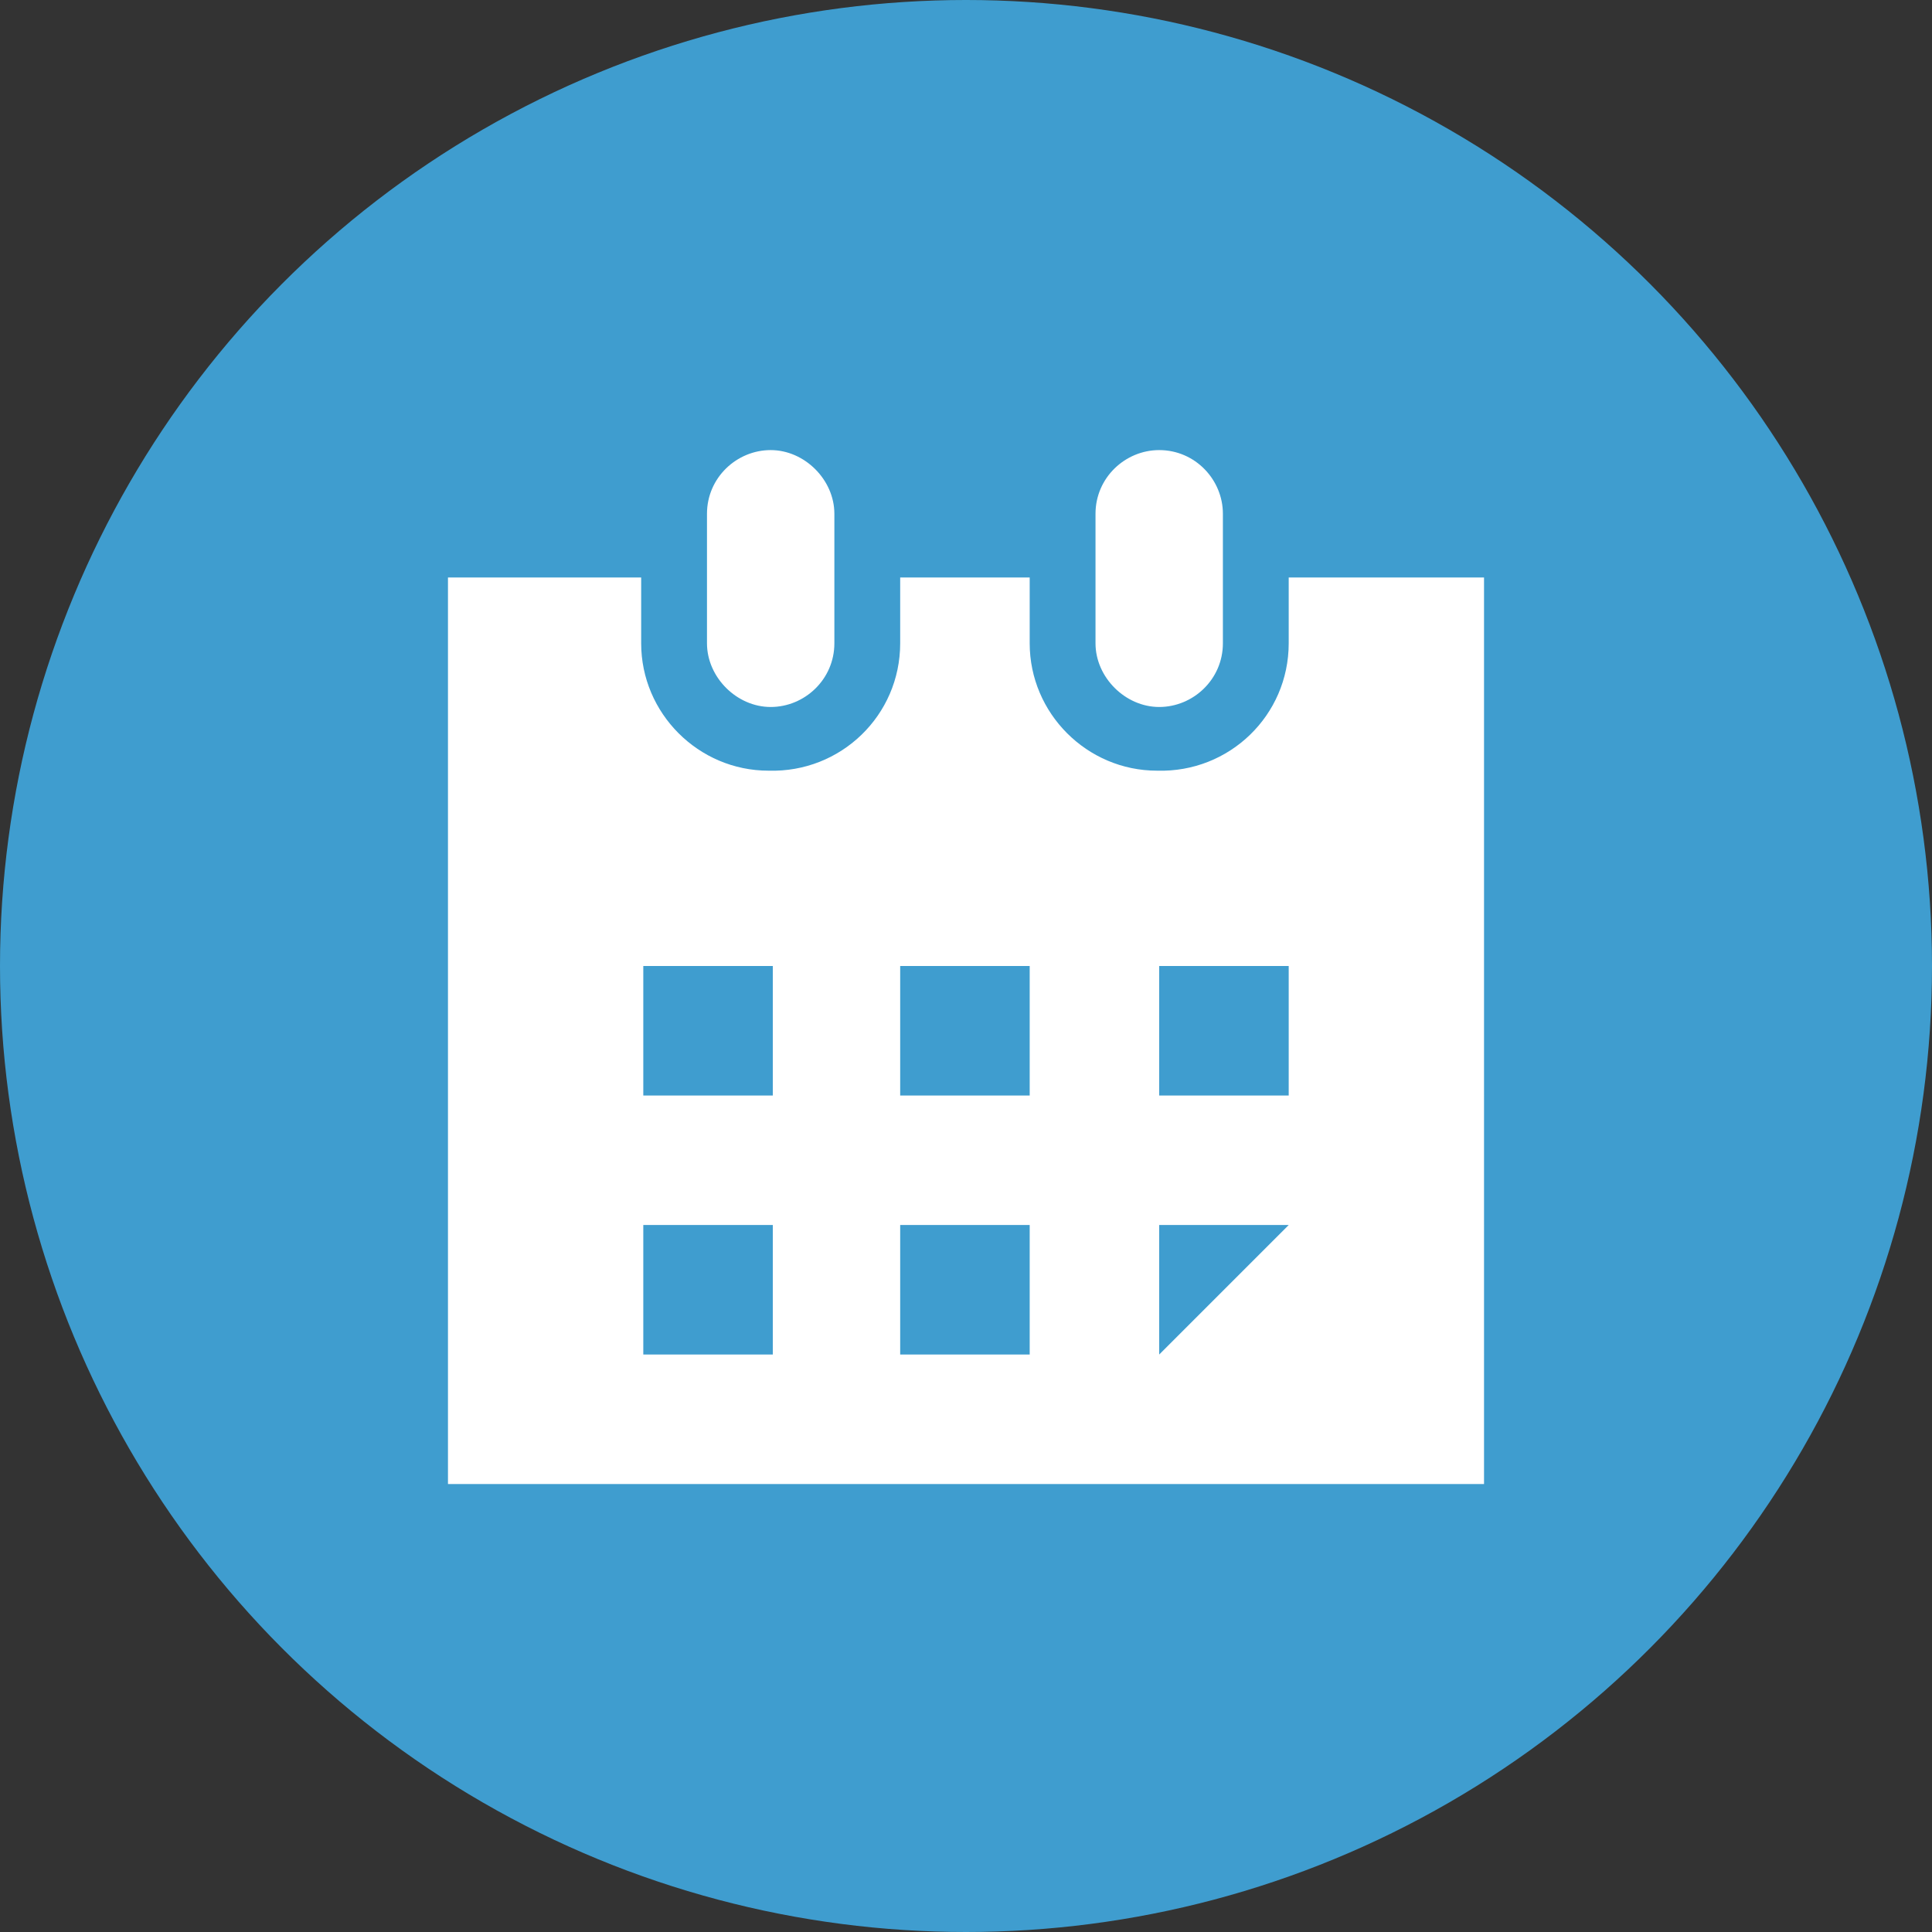
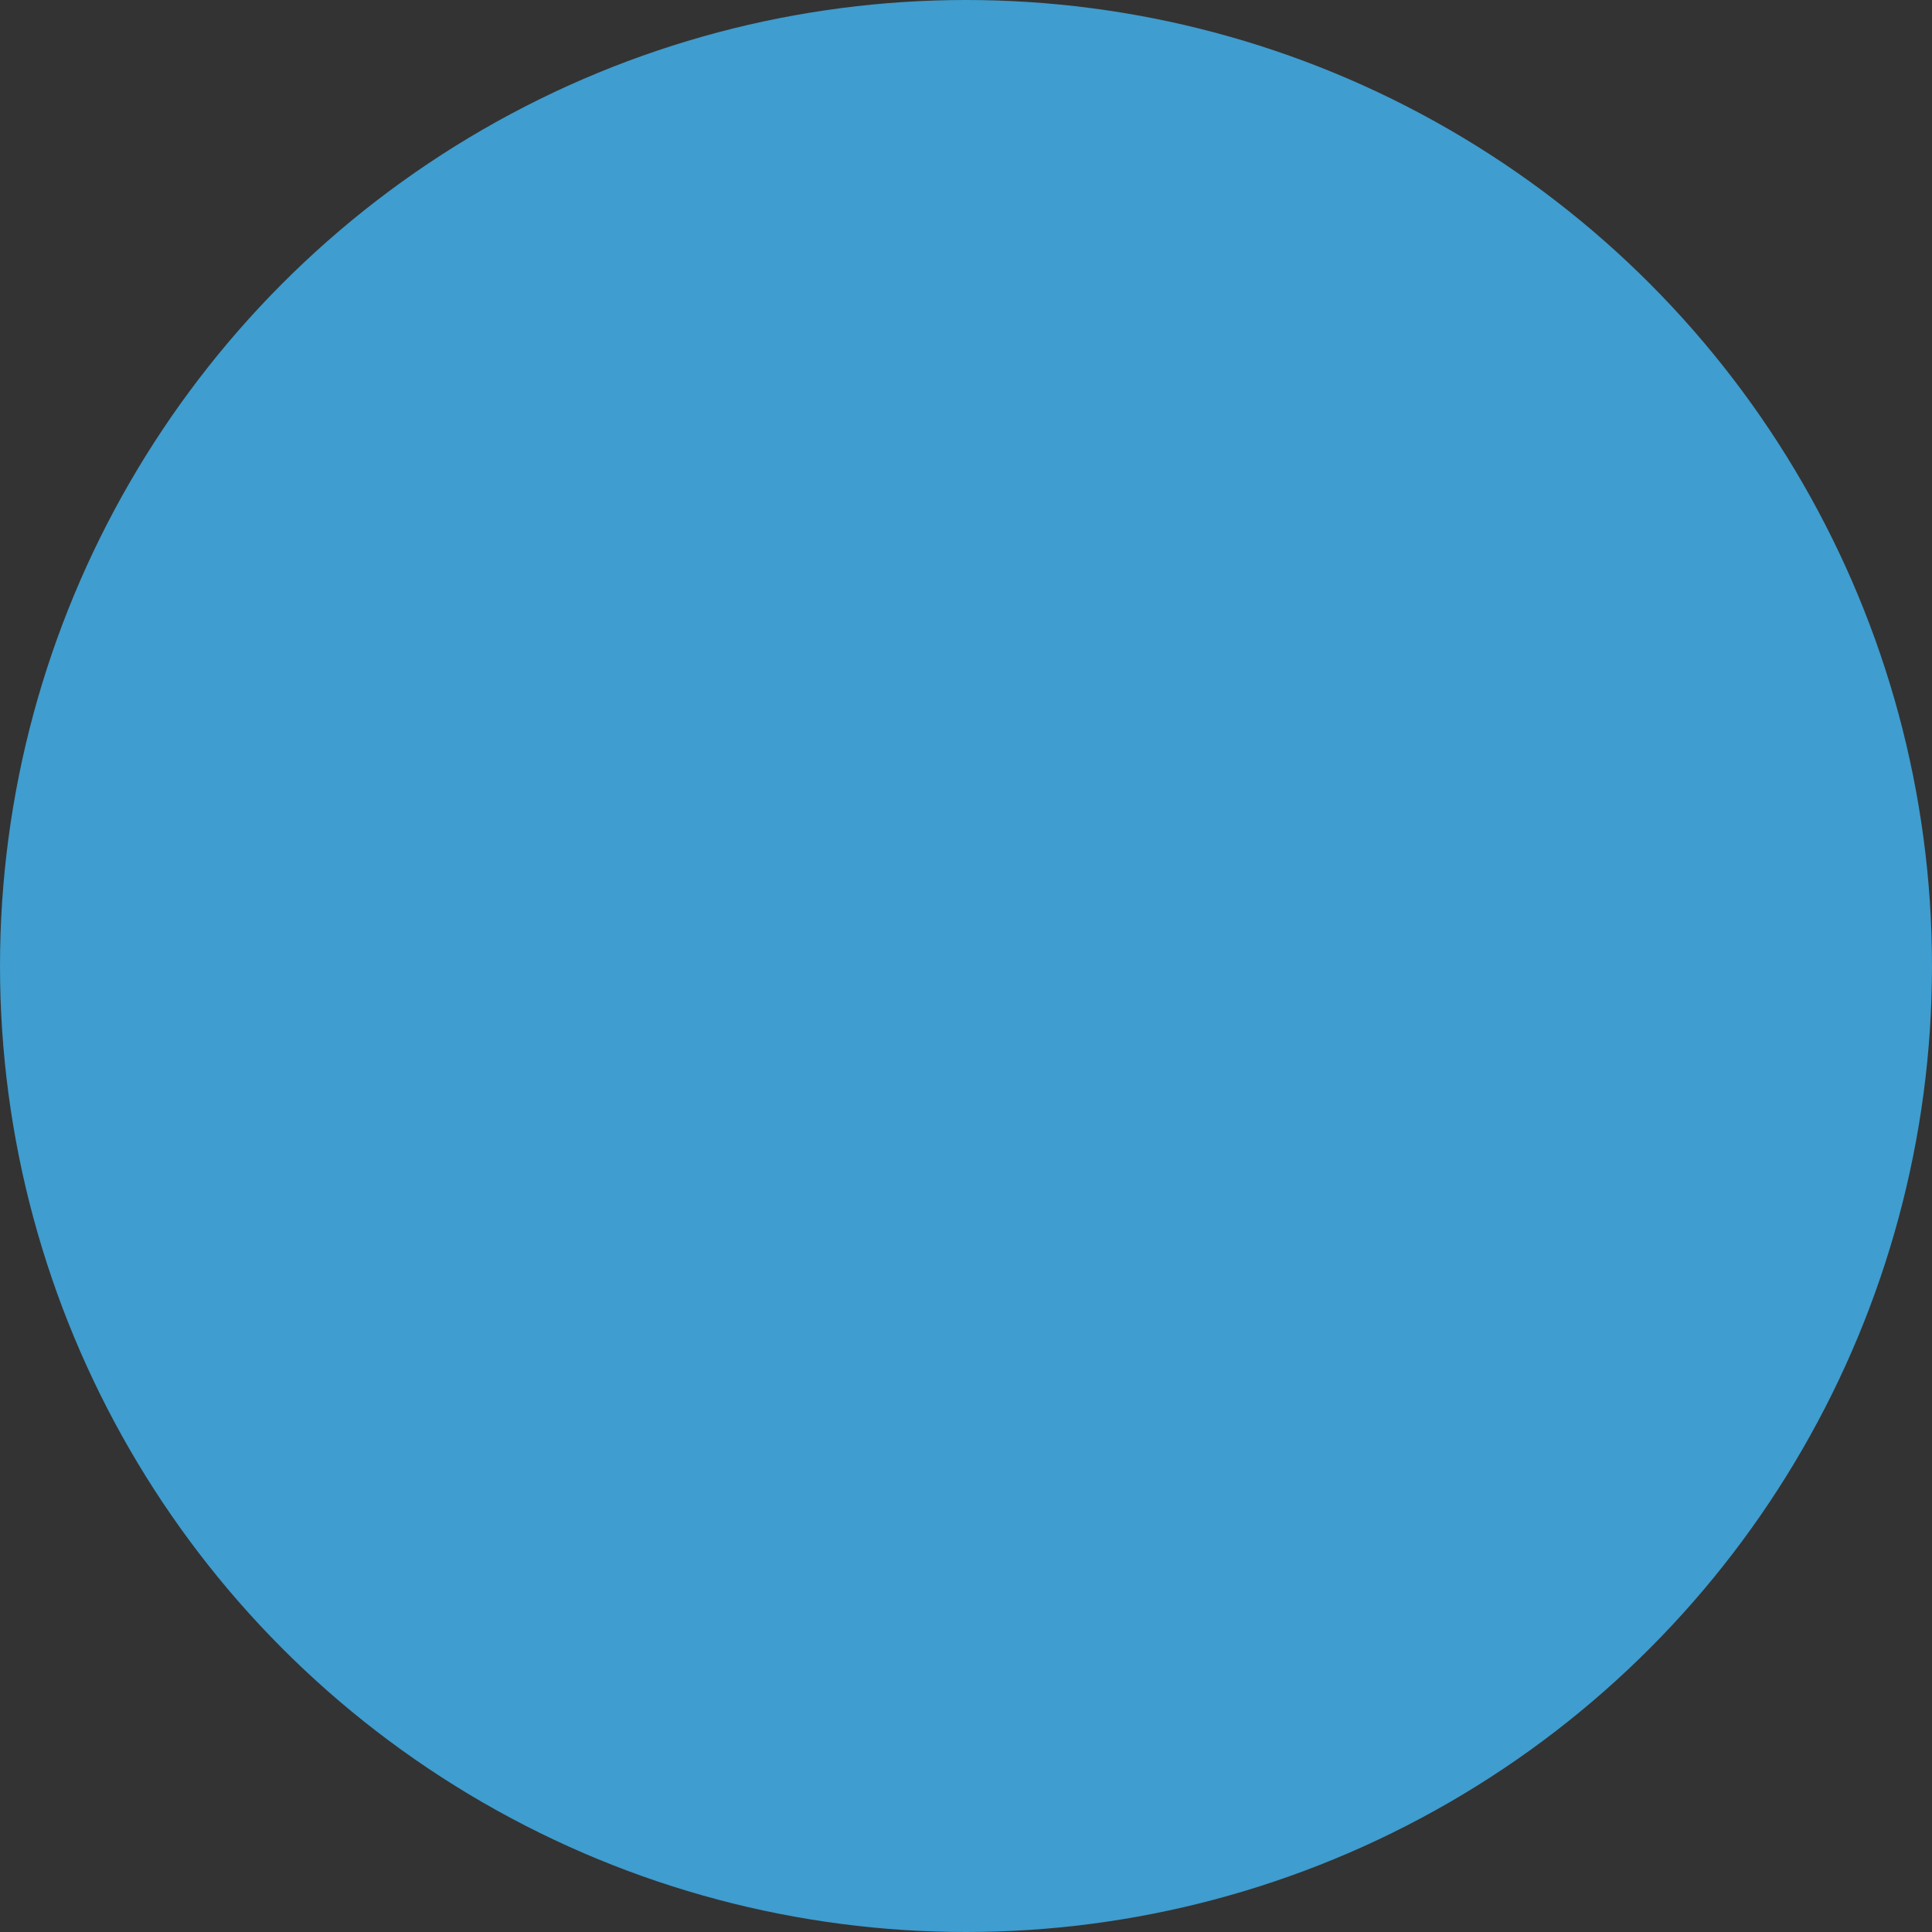
<svg xmlns="http://www.w3.org/2000/svg" version="1.1" id="Layer_1" x="0px" y="0px" viewBox="0 0 91 91" style="enable-background:new 0 0 91 91;" xml:space="preserve">
  <rect x="0" y="0" width="91" height="91" fill="#333333" stroke="none" />
  <style type="text/css">
	.st0{fill:#3F9DCF;}
	.st1{fill:#FFFFFF;}
</style>
  <circle id="Ellipse_9" class="st0" cx="45.5" cy="45.5" r="45.5" />
  <g id="Group_46">
-     <path id="Path_222" class="st1" d="M60.7,27.2v3.1c0,3.4-2.8,6.1-6.2,6c-3.3,0-6-2.7-6-6v-3.1h-6.1v3.1c0,3.4-2.8,6.1-6.2,6   c-3.3,0-6-2.7-6-6v-3.1h-9.1v42.7h48.8V27.2H60.7z M36.4,63.8h-6.1v-6.1h6.1L36.4,63.8z M36.4,51.6h-6.1v-6.1h6.1L36.4,51.6z    M48.5,63.8h-6.1v-6.1h6.1L48.5,63.8z M48.5,51.6h-6.1v-6.1h6.1L48.5,51.6z M54.6,63.8v-6.1h6.1L54.6,63.8z M60.7,51.6h-6.1v-6.1   h6.1V51.6z" />
-     <path id="Path_223" class="st1" d="M33.3,30.3v-6.1c0-1.7,1.4-3,3-3s3,1.4,3,3v6.1c0,1.7-1.4,3-3,3S33.3,31.9,33.3,30.3z" />
-     <path id="Path_224" class="st1" d="M51.6,30.3v-6.1c0-1.7,1.4-3,3-3c1.7,0,3,1.4,3,3v6.1c0,1.7-1.4,3-3,3   C53,33.3,51.6,31.9,51.6,30.3z" />
-   </g>
+     </g>
</svg>